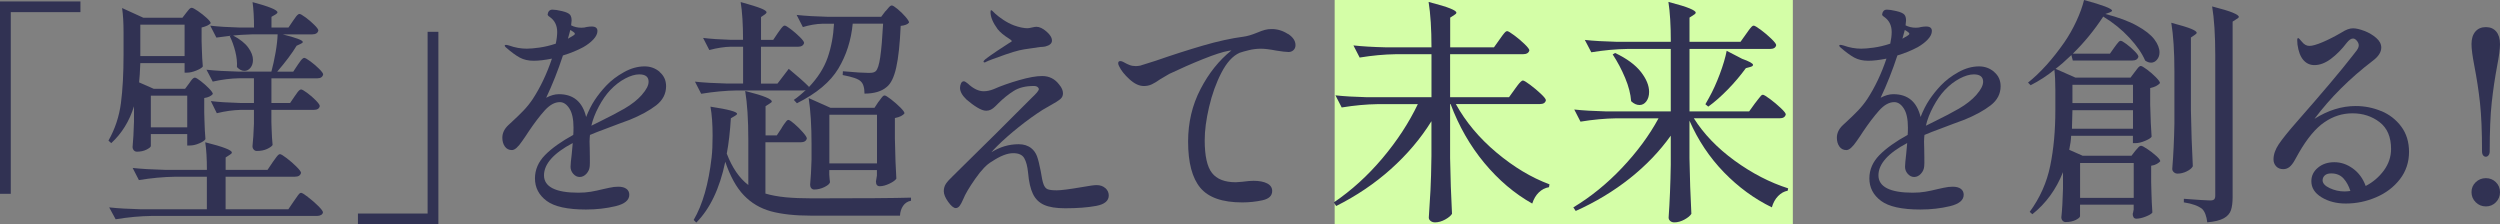
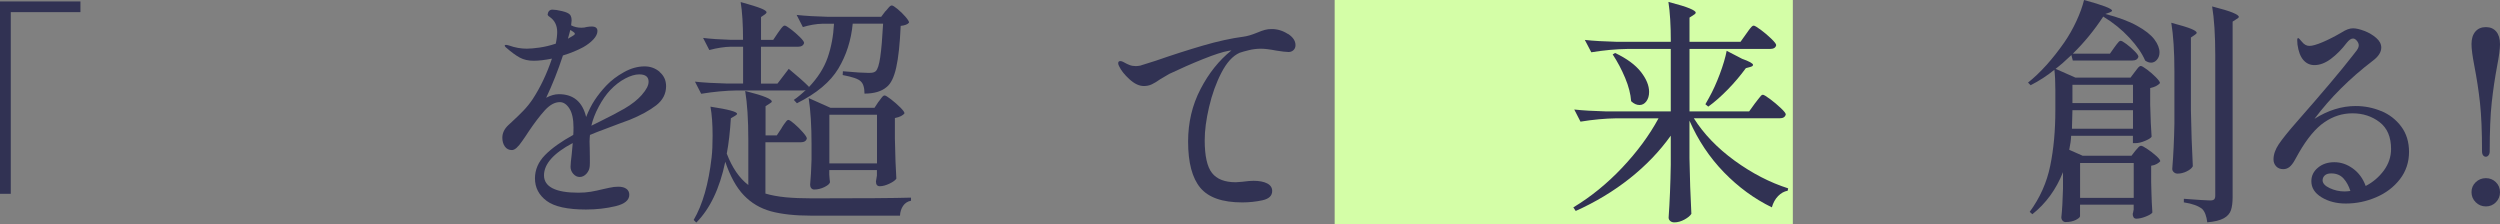
<svg xmlns="http://www.w3.org/2000/svg" fill="none" viewBox="0 0 446 40" height="40" width="446">
  <rect x="0" y="0" width="446" height="40" fill="#808080" stroke="none" />
  <g clip-path="url(#clip0_216_277)">
    <rect fill="#D4FEA7" transform="matrix(1 1.73094e-07 1.76615e-07 -1 238.104 40)" height="40" width="81.737" />
-     <path fill="#313253" d="M1.921 34.576H0V0.258H14.35V2.164H1.921V34.576Z" />
-     <path fill="#313253" d="M19.348 25.083C20.518 23.02 21.254 20.799 21.572 18.406C21.883 16.02 22.041 13.147 22.041 9.78V5.71C22.041 4.069 21.955 2.644 21.782 1.433L25.58 3.167H32.542L33.228 2.278C33.315 2.164 33.459 1.992 33.654 1.748C33.849 1.505 34.037 1.39 34.211 1.39C34.384 1.39 34.745 1.583 35.301 1.963C35.857 2.343 36.377 2.751 36.861 3.195C37.345 3.64 37.59 3.948 37.59 4.148C37.309 4.456 36.767 4.714 35.965 4.908V7.322L36.009 8.762C36.038 9.894 36.095 10.926 36.182 11.857C36.038 12.087 35.655 12.323 35.027 12.581C34.398 12.839 33.842 12.961 33.358 12.961H32.932V11.263H25.031C24.974 12.789 24.901 13.935 24.815 14.695L27.422 15.841H33.019L33.748 14.867C33.806 14.781 33.907 14.645 34.044 14.444C34.189 14.243 34.312 14.1 34.427 14C34.543 13.899 34.658 13.849 34.767 13.849C34.94 13.849 35.287 14.057 35.814 14.465C36.341 14.874 36.832 15.311 37.287 15.777C37.742 16.242 37.973 16.579 37.973 16.772C37.663 17.138 37.15 17.381 36.435 17.489V20.032L36.478 21.558C36.507 22.719 36.565 23.801 36.651 24.818C36.507 25.076 36.139 25.327 35.539 25.578C34.94 25.836 34.384 25.957 33.871 25.957H33.402V23.923H26.909V26.043C26.909 26.215 26.656 26.423 26.158 26.681C25.66 26.932 25.082 27.061 24.425 27.061C24.194 27.061 24.013 26.975 23.869 26.81C23.724 26.638 23.652 26.445 23.652 26.215C23.767 25.026 23.854 23.521 23.905 21.68V18.965C23.081 21.623 21.724 23.808 19.846 25.535L19.333 25.069L19.348 25.083ZM54.93 35.15C55.587 35.644 56.194 36.174 56.765 36.74C57.335 37.306 57.617 37.686 57.617 37.886C57.588 38.087 57.472 38.237 57.278 38.352C57.075 38.467 56.837 38.524 56.555 38.524H27.039C25.017 38.553 22.879 38.746 20.633 39.119L19.478 36.998C21.045 37.17 22.937 37.278 25.161 37.335H36.904V31.531H31.184C29.162 31.56 27.025 31.761 24.779 32.126L23.666 29.962C25.234 30.134 27.126 30.242 29.35 30.299H36.911C36.911 28.293 36.81 26.652 36.615 25.384C39.779 26.172 41.36 26.781 41.36 27.204C41.36 27.347 41.23 27.483 40.977 27.627L40.255 28.092V30.299H47.73L48.669 28.902C48.784 28.759 48.929 28.558 49.117 28.286C49.304 28.021 49.456 27.82 49.586 27.691C49.716 27.562 49.832 27.498 49.947 27.498C50.12 27.498 50.518 27.734 51.146 28.214C51.774 28.694 52.359 29.203 52.894 29.74C53.435 30.278 53.703 30.643 53.703 30.844C53.587 31.295 53.233 31.524 52.634 31.524H40.248V37.328H51.442L52.424 35.888C52.54 35.744 52.684 35.536 52.872 35.25C53.06 34.97 53.212 34.755 53.342 34.612C53.471 34.469 53.587 34.397 53.703 34.397C53.876 34.397 54.288 34.648 54.938 35.142L54.93 35.15ZM32.932 4.406H25.031V10.002H32.932V4.406ZM33.402 17.073H26.909V22.712H33.402V17.073ZM37.504 4.578C38.955 4.75 40.725 4.858 42.797 4.915H45.318C45.318 3.167 45.231 1.655 45.058 0.38C48.019 1.168 49.499 1.777 49.499 2.2C49.499 2.314 49.384 2.443 49.16 2.579L48.431 3.002V4.908H51.464L52.273 3.718C52.388 3.575 52.511 3.41 52.634 3.21C52.764 3.009 52.894 2.844 53.038 2.701C53.183 2.558 53.305 2.486 53.421 2.486C53.594 2.486 53.955 2.694 54.511 3.102C55.068 3.511 55.587 3.955 56.071 4.435C56.555 4.915 56.794 5.252 56.794 5.452C56.678 5.904 56.31 6.133 55.681 6.133H50.431C52.822 6.728 54.02 7.179 54.02 7.487C54.02 7.602 53.89 7.716 53.638 7.824L52.915 8.16C52.121 9.486 50.965 11.026 49.456 12.782H52.316L53.125 11.556C53.24 11.413 53.363 11.248 53.486 11.048C53.616 10.847 53.746 10.682 53.89 10.539C54.035 10.396 54.165 10.324 54.273 10.324C54.447 10.324 54.808 10.532 55.364 10.94C55.92 11.349 56.44 11.793 56.924 12.273C57.407 12.753 57.653 13.09 57.653 13.29C57.538 13.742 57.198 13.971 56.627 13.971H48.423V18.377H51.753L52.562 17.188C52.677 17.045 52.8 16.88 52.923 16.679C53.053 16.479 53.183 16.314 53.327 16.171C53.471 16.027 53.594 15.956 53.71 15.956C53.883 15.956 54.244 16.163 54.8 16.572C55.356 16.98 55.869 17.424 56.339 17.904C56.808 18.384 57.046 18.721 57.046 18.922C56.96 19.373 56.606 19.602 55.977 19.602H48.416V21.766L48.459 23.077C48.488 24.066 48.546 24.997 48.633 25.871C48.488 26.101 48.163 26.33 47.651 26.573C47.138 26.81 46.524 26.932 45.816 26.932C45.585 26.932 45.405 26.846 45.26 26.681C45.116 26.509 45.044 26.316 45.044 26.086C45.159 25.04 45.246 23.701 45.303 22.06V19.602H42.956C41.591 19.631 40.169 19.832 38.681 20.197L37.612 18.033C39.035 18.205 40.775 18.313 42.826 18.37H45.303V13.964H42.653C41.144 13.992 39.576 14.193 37.952 14.559L36.839 12.438C38.407 12.61 40.299 12.717 42.523 12.774H48.416C48.698 11.729 48.951 10.582 49.167 9.343C49.384 8.103 49.499 7.028 49.528 6.126H45C43.462 6.183 42.321 6.255 41.584 6.334C42.805 6.986 43.707 7.695 44.278 8.476C44.849 9.25 45.13 9.995 45.13 10.697C45.13 11.263 44.978 11.729 44.682 12.094C44.386 12.459 44.018 12.646 43.592 12.646C43.137 12.646 42.696 12.416 42.27 11.965C42.328 11.12 42.227 10.188 41.974 9.171C41.714 8.153 41.389 7.251 40.992 6.455L41.209 6.369C40.725 6.427 39.858 6.541 38.602 6.706L37.489 4.542L37.504 4.578Z" />
-     <path fill="#313253" d="M76.286 5.674H78.207V40H63.857V38.094H76.286V5.674Z" />
+     <path fill="#313253" d="M1.921 34.576H0V0.258H14.35V2.164H1.921V34.576" />
    <path fill="#313253" d="M117.675 12.839C118.44 13.491 118.83 14.336 118.83 15.382C118.83 16.736 118.238 17.876 117.061 18.793C115.877 19.71 114.317 20.562 112.381 21.358L110.417 22.081C109.933 22.282 109.153 22.576 108.07 22.97C106.986 23.364 106.047 23.729 105.253 24.073C105.166 24.811 105.152 25.657 105.21 26.616C105.21 26.867 105.21 27.376 105.231 28.143C105.246 28.902 105.231 29.396 105.21 29.626C105.181 30.134 104.986 30.586 104.632 30.98C104.278 31.374 103.874 31.574 103.411 31.574C102.985 31.574 102.61 31.388 102.278 31.023C101.953 30.657 101.786 30.235 101.786 29.755C101.786 29.389 101.859 28.608 102.003 27.426L102.176 25.52C98.76 27.326 97.049 29.253 97.049 31.281C97.049 33.308 99.085 34.376 103.159 34.376C103.982 34.376 104.733 34.319 105.405 34.204C106.076 34.089 106.806 33.939 107.607 33.738C107.752 33.709 108.106 33.631 108.676 33.502C109.247 33.373 109.788 33.308 110.301 33.308C110.929 33.308 111.413 33.437 111.753 33.688C112.092 33.939 112.266 34.297 112.266 34.748C112.266 35.708 111.449 36.389 109.81 36.783C108.171 37.177 106.416 37.378 104.538 37.378C101.238 37.378 98.89 36.862 97.511 35.83C96.132 34.798 95.438 33.466 95.438 31.825C95.438 30.27 96.038 28.888 97.229 27.67C98.428 26.452 100.104 25.255 102.27 24.066C102.299 23.758 102.314 23.321 102.314 22.755C102.314 21.257 102.068 20.125 101.584 19.366C101.1 18.607 100.53 18.22 99.873 18.22C98.963 18.22 98.06 18.721 97.157 19.724C96.254 20.727 95.301 21.988 94.276 23.514L93.806 24.231C93.719 24.345 93.51 24.653 93.163 25.162C92.824 25.671 92.492 26.065 92.181 26.351C91.871 26.638 91.582 26.774 91.329 26.774C90.787 26.774 90.368 26.559 90.065 26.137C89.769 25.714 89.617 25.191 89.617 24.567C89.617 23.751 89.971 22.998 90.686 22.325L91.329 21.73C92.124 21 92.817 20.326 93.402 19.717C93.987 19.108 94.536 18.427 95.048 17.661C96.413 15.569 97.554 13.169 98.464 10.46C97.186 10.711 96.103 10.84 95.215 10.84C94.247 10.84 93.416 10.647 92.716 10.267C92.015 9.887 91.185 9.271 90.217 8.426C90.101 8.311 90.043 8.211 90.043 8.132C90.043 8.053 90.116 8.003 90.26 8.003C90.376 8.003 90.571 8.046 90.86 8.132C91.885 8.497 92.925 8.684 93.98 8.684C94.55 8.684 95.294 8.619 96.225 8.49C97.15 8.361 98.125 8.132 99.15 7.788C99.324 6.971 99.403 6.276 99.403 5.71C99.403 4.521 98.948 3.618 98.038 2.995C97.807 2.852 97.699 2.715 97.699 2.572C97.728 2.314 97.814 2.114 97.959 1.956C98.103 1.798 98.298 1.72 98.558 1.72C98.955 1.72 99.519 1.805 100.248 1.977C100.978 2.149 101.454 2.357 101.678 2.615C101.88 2.844 101.974 3.195 101.974 3.675C101.974 3.847 101.945 4.127 101.888 4.521C102.429 4.8 103.043 4.944 103.722 4.944C104.09 4.944 104.408 4.901 104.661 4.815C105 4.757 105.304 4.729 105.556 4.729C106.242 4.729 106.582 5.001 106.582 5.531C106.582 6.011 106.344 6.505 105.874 7.014C105.405 7.523 104.798 7.989 104.061 8.411C102.949 9.006 101.743 9.5 100.429 9.894C99.548 12.581 98.551 15.089 97.439 17.439C98.233 17.016 98.992 16.801 99.699 16.801C102.292 16.801 103.91 18.155 104.567 20.87C105.022 19.71 105.535 18.7 106.105 17.84C106.676 16.98 107.355 16.12 108.156 15.275C109.008 14.372 110.056 13.57 111.298 12.882C112.533 12.187 113.768 11.843 114.995 11.843C116.021 11.843 116.916 12.165 117.689 12.818L117.675 12.839ZM101.317 6.907C101.859 6.599 102.169 6.412 102.256 6.355C102.458 6.24 102.552 6.133 102.552 6.018C102.552 5.904 102.436 5.782 102.213 5.639L101.743 5.345L101.317 6.914V6.907ZM114.533 16.887C115.313 15.999 115.71 15.225 115.71 14.58C115.71 13.706 115.154 13.269 114.042 13.269C113.298 13.269 112.461 13.52 111.522 14.014C110.583 14.508 109.702 15.196 108.871 16.07C108.127 16.858 107.448 17.84 106.82 19.015C106.192 20.19 105.751 21.322 105.499 22.425L106.011 22.174L106.95 21.709C108.741 20.835 110.222 20.054 111.392 19.38C112.699 18.621 113.746 17.79 114.533 16.901V16.887Z" />
    <path fill="#313253" d="M139.456 22.798C139.543 22.654 139.673 22.454 139.861 22.182C140.049 21.916 140.193 21.716 140.309 21.587C140.424 21.458 140.532 21.393 140.648 21.393C140.821 21.393 141.175 21.63 141.717 22.096C142.258 22.561 142.764 23.063 143.233 23.6C143.703 24.138 143.941 24.503 143.941 24.704C143.826 25.155 143.457 25.384 142.829 25.384H136.553V34.533C137.607 34.842 138.799 35.064 140.142 35.193C141.478 35.322 143.06 35.386 144.88 35.386C153.879 35.386 159.757 35.343 162.523 35.257V35.809C161.924 35.923 161.454 36.224 161.115 36.719C160.776 37.213 160.588 37.8 160.559 38.474H144.757C141.825 38.474 139.413 38.209 137.521 37.693C135.629 37.17 134.018 36.217 132.697 34.834C131.375 33.452 130.27 31.46 129.389 28.859C128.392 33.631 126.666 37.249 124.218 39.706L123.749 39.241C125.345 36.525 126.413 32.8 126.955 28.057C127.071 27.039 127.128 25.757 127.128 24.202C127.128 22.11 126.998 20.39 126.746 19.029C129.909 19.509 131.49 19.932 131.49 20.297C131.49 20.412 131.36 20.541 131.108 20.677L130.386 21.1C130.241 23.471 130.003 25.578 129.656 27.412C130.624 29.927 131.902 31.789 133.498 33.007V24.911C133.498 21.351 133.31 18.456 132.942 16.228C134.711 16.679 135.939 17.052 136.64 17.353C137.34 17.646 137.687 17.897 137.687 18.098C137.687 18.212 137.557 18.334 137.304 18.477L136.575 18.943V24.152H138.582L139.478 22.798H139.456ZM157.995 1.992C158.082 1.906 158.205 1.762 158.356 1.569C158.515 1.368 158.645 1.225 158.761 1.125C158.876 1.025 158.985 0.974 159.1 0.974C159.273 0.974 159.613 1.189 160.126 1.612C160.638 2.035 161.108 2.493 161.534 2.988C161.96 3.482 162.177 3.826 162.177 4.027C161.946 4.335 161.447 4.535 160.682 4.621C160.537 7.845 160.277 10.317 159.887 12.037C159.505 13.763 158.941 14.917 158.197 15.511C157.287 16.299 155.959 16.701 154.225 16.701C154.225 15.626 153.994 14.895 153.539 14.494C153.113 14.071 152.044 13.706 150.333 13.391L150.376 12.71C152.571 12.911 154.088 13.004 154.947 13.004C155.316 13.004 155.59 12.982 155.756 12.939C155.93 12.896 156.081 12.818 156.226 12.703C156.565 12.395 156.84 11.549 157.035 10.181C157.237 8.812 157.403 6.828 157.547 4.227H152.124C151.842 7.193 150.983 9.866 149.56 12.237C148.137 14.609 145.674 16.672 142.172 18.42L141.616 17.826C142.381 17.288 143.096 16.694 143.753 16.049C143.638 16.106 143.472 16.135 143.241 16.135H131.498C129.476 16.163 127.338 16.364 125.092 16.729L123.98 14.566C125.547 14.738 127.439 14.845 129.663 14.902H132.567V8.332H130.386C129.187 8.361 127.908 8.562 126.543 8.927L125.431 6.763C126.796 6.935 128.421 7.043 130.299 7.1H132.559C132.559 4.335 132.415 2.085 132.133 0.365C133.867 0.845 135.073 1.218 135.744 1.49C136.416 1.762 136.748 1.992 136.748 2.192C136.748 2.307 136.647 2.436 136.452 2.572L135.766 3.038V7.107H137.947L138.799 5.839C138.886 5.725 139.009 5.553 139.182 5.309C139.355 5.073 139.5 4.886 139.63 4.757C139.76 4.628 139.875 4.564 139.991 4.564C140.164 4.564 140.532 4.786 141.103 5.223C141.673 5.66 142.208 6.126 142.706 6.62C143.205 7.114 143.45 7.458 143.45 7.659C143.335 8.11 142.966 8.34 142.338 8.34H135.759V14.91H138.705L140.713 12.28C142.251 13.548 143.45 14.609 144.302 15.461L144.259 15.59C145.884 13.892 147.01 12.123 147.653 10.274C148.296 8.426 148.672 6.412 148.787 4.234H146.736C145.595 4.263 144.432 4.464 143.233 4.829L142.121 2.665C143.688 2.837 145.581 2.945 147.805 3.002H157.201L157.966 1.985L157.995 1.992ZM156.753 18.134C156.84 18.019 156.962 17.861 157.114 17.646C157.266 17.431 157.396 17.281 157.497 17.181C157.598 17.08 157.706 17.03 157.815 17.03C157.988 17.03 158.363 17.259 158.948 17.711C159.533 18.162 160.082 18.642 160.595 19.151C161.108 19.66 161.361 20.011 161.361 20.211C161.079 20.605 160.508 20.892 159.649 21.057V24.747C159.707 27.741 159.793 30.113 159.909 31.868C159.736 32.148 159.331 32.449 158.688 32.757C158.046 33.065 157.468 33.222 156.955 33.222C156.5 33.222 156.269 32.943 156.269 32.377C156.269 32.319 156.327 31.968 156.442 31.317V30.342H147.942V31.145C147.971 31.453 147.993 31.732 148.007 31.968C148.022 32.205 148.043 32.384 148.072 32.499C148.014 32.778 147.689 33.072 147.09 33.366C146.491 33.659 145.877 33.81 145.256 33.81C145.024 33.81 144.851 33.724 144.721 33.559C144.591 33.394 144.526 33.194 144.526 32.964C144.642 31.775 144.728 30.278 144.779 28.472V25.757C144.779 22.454 144.606 19.695 144.266 17.496L148.152 19.23H156.009L156.738 18.127L156.753 18.134ZM147.957 20.469V29.153H156.457V20.469H147.957Z" />
-     <path fill="#313253" d="M197.203 33.559C197.6 33.924 197.803 34.361 197.803 34.87C197.803 35.83 197.051 36.453 195.557 36.733C194.062 37.012 192.22 37.156 190.025 37.156C188.428 37.156 187.186 36.955 186.291 36.561C185.395 36.167 184.724 35.515 184.283 34.612C183.843 33.709 183.546 32.434 183.409 30.801C183.294 29.669 183.07 28.809 182.723 28.214C182.384 27.62 181.726 27.326 180.759 27.326C179.704 27.326 178.44 27.82 176.96 28.809C176.079 29.289 175.089 30.313 173.992 31.883C172.894 33.452 172.179 34.669 171.832 35.551C171.601 36.088 171.392 36.482 171.19 36.74C170.987 36.991 170.764 37.12 170.504 37.12C170.135 37.12 169.687 36.754 169.16 36.017C168.633 35.286 168.373 34.648 168.373 34.111C168.373 33.602 168.503 33.158 168.756 32.778C169.009 32.398 169.413 31.954 169.955 31.445L170.641 30.765C172.807 28.644 175.198 26.287 177.819 23.686C180.441 21.085 182.521 19.008 184.052 17.46C184.904 16.672 185.33 16.149 185.33 15.891C185.33 15.777 185.258 15.655 185.114 15.533C184.969 15.411 184.745 15.339 184.427 15.339C182.976 15.339 181.777 15.633 180.838 16.228C179.899 16.823 179.004 17.539 178.144 18.392C178.029 18.506 177.841 18.692 177.567 18.965C177.292 19.237 177.032 19.43 176.779 19.559C176.519 19.688 176.238 19.753 175.927 19.753C175.501 19.753 174.974 19.559 174.346 19.18C173.717 18.8 173.082 18.327 172.425 17.761C171.659 17.03 171.269 16.335 171.269 15.683C171.269 15.404 171.327 15.132 171.442 14.881C171.558 14.63 171.724 14.501 171.955 14.501C172.071 14.501 172.193 14.559 172.338 14.673C172.482 14.788 172.598 14.874 172.677 14.924C173.645 15.827 174.584 16.278 175.494 16.278C176.064 16.278 176.664 16.149 177.285 15.898C178.563 15.332 180.058 14.802 181.77 14.308C183.481 13.813 184.861 13.563 185.915 13.563C187.193 13.563 188.219 14.086 188.992 15.132C189.418 15.64 189.635 16.149 189.635 16.658C189.635 17.08 189.468 17.424 189.143 17.697C188.818 17.969 188.27 18.313 187.497 18.735L185.959 19.624C184.594 20.498 183.185 21.515 181.734 22.676C180.282 23.837 178.997 24.962 177.892 26.065C177.408 26.545 177.068 26.91 176.866 27.168C178.375 26.208 180 25.728 181.734 25.728C182.644 25.728 183.402 25.972 183.994 26.452C184.449 26.817 184.781 27.29 184.998 27.87C185.215 28.451 185.431 29.332 185.662 30.521C185.836 31.653 186.002 32.441 186.175 32.893C186.349 33.344 186.587 33.638 186.905 33.76C187.215 33.889 187.757 33.953 188.53 33.953C189.302 33.953 190.725 33.767 192.884 33.401C194.307 33.144 195.217 33.022 195.622 33.022C196.279 33.022 196.806 33.208 197.203 33.573V33.559ZM175.465 10.976C175.465 10.89 175.581 10.747 175.804 10.553C176.231 10.217 176.909 9.737 177.834 9.113C178.758 8.49 179.495 8.01 180.037 7.673C180.347 7.501 180.506 7.394 180.506 7.337C180.506 7.279 180.441 7.2 180.311 7.1C180.181 7 180.087 6.935 180.037 6.907C179.127 6.341 178.44 5.775 177.985 5.209C177.133 4.048 176.707 3.031 176.707 2.157C176.707 1.927 176.751 1.82 176.837 1.82C176.895 1.82 177.018 1.913 177.198 2.092C177.386 2.278 177.502 2.393 177.559 2.45C177.928 2.787 178.412 3.16 179.011 3.554C179.61 3.948 180.232 4.277 180.889 4.528C181.828 4.865 182.636 5.037 183.323 5.037C183.467 5.037 183.72 4.994 184.088 4.908C184.456 4.822 184.731 4.779 184.897 4.779C185.439 4.779 186.038 5.058 186.688 5.624C187.345 6.19 187.67 6.728 187.67 7.236C187.67 7.745 187.273 8.096 186.471 8.297C186.19 8.354 185.886 8.383 185.576 8.383C185.092 8.44 184.507 8.526 183.828 8.641C183.113 8.726 182.456 8.841 181.842 8.977C181.228 9.121 180.398 9.371 179.343 9.737C177.408 10.417 176.281 10.84 175.971 11.005C175.855 11.091 175.739 11.134 175.631 11.134C175.523 11.134 175.458 11.076 175.458 10.962L175.465 10.976Z" />
    <path fill="#313253" d="M229.774 6.04C230.67 6.62 231.118 7.294 231.118 8.053C231.118 8.418 230.995 8.719 230.756 8.941C230.511 9.171 230.222 9.278 229.883 9.278C229.457 9.278 228.727 9.192 227.702 9.027C226.503 8.798 225.593 8.691 224.964 8.691C224.221 8.691 223.506 8.777 222.805 8.949C222.105 9.121 221.563 9.271 221.158 9.414C219.931 9.952 218.855 11.134 217.909 12.954C216.963 14.773 216.233 16.808 215.706 19.058C215.179 21.3 214.919 23.285 214.919 25.012C214.919 27.806 215.352 29.755 216.219 30.858C217.085 31.961 218.501 32.513 220.465 32.513L221.621 32.427C222.473 32.312 223.145 32.255 223.628 32.255C224.654 32.255 225.463 32.413 226.062 32.721C226.662 33.029 226.958 33.48 226.958 34.075C226.958 34.92 226.38 35.472 225.224 35.73C224.069 35.981 222.87 36.11 221.613 36.11C218.082 36.11 215.59 35.243 214.139 33.502C212.687 31.761 211.958 29.017 211.958 25.262C211.958 21.873 212.687 18.757 214.16 15.92C215.626 13.083 217.468 10.768 219.692 8.992C219.606 8.992 219.418 9.02 219.136 9.078C218.14 9.249 216.638 9.737 214.63 10.539C212.622 11.342 210.607 12.23 208.585 13.19C208.246 13.391 207.942 13.563 207.689 13.72C207.437 13.878 207.206 14.007 207.003 14.121C206.404 14.544 205.891 14.859 205.465 15.053C205.039 15.253 204.57 15.347 204.057 15.347C203.234 15.347 202.374 14.945 201.493 14.136C200.612 13.333 199.998 12.56 199.659 11.829C199.543 11.628 199.485 11.449 199.485 11.277C199.485 11.019 199.615 10.897 199.868 10.897C200.041 10.897 200.222 10.955 200.424 11.069C200.821 11.299 201.183 11.47 201.515 11.6C201.84 11.729 202.222 11.793 202.649 11.793C202.822 11.793 203.075 11.764 203.414 11.707C203.638 11.65 204.584 11.356 206.231 10.819C209.163 9.801 211.95 8.906 214.601 8.132C217.251 7.358 219.671 6.828 221.859 6.541C222.516 6.455 223.325 6.219 224.293 5.818C224.834 5.588 225.289 5.431 225.658 5.33C226.026 5.23 226.423 5.18 226.857 5.18C227.882 5.18 228.843 5.467 229.738 6.047L229.774 6.04Z" />
-     <path fill="#313253" d="M270.282 15.848C270.427 15.648 270.578 15.44 270.752 15.21C270.925 14.981 271.091 14.788 271.264 14.616C271.438 14.444 271.575 14.365 271.691 14.365C271.864 14.365 272.29 14.616 272.969 15.124C273.655 15.633 274.29 16.171 274.89 16.736C275.489 17.302 275.785 17.682 275.785 17.883C275.699 18.334 275.345 18.564 274.717 18.564H259.724C261.486 21.759 263.905 24.639 266.967 27.211C270.029 29.783 273.178 31.675 276.428 32.886L276.341 33.394C275.655 33.509 275.056 33.817 274.529 34.326C274.002 34.834 273.612 35.501 273.352 36.317C270.188 34.541 267.343 32.126 264.808 29.074C262.273 26.022 260.265 22.518 258.785 18.564H258.698V28.186C258.756 31.689 258.871 35.006 259.038 38.144C258.835 38.481 258.431 38.825 257.817 39.162C257.203 39.498 256.597 39.67 256.004 39.67C255.694 39.67 255.427 39.584 255.217 39.413C255.001 39.241 254.899 39.047 254.899 38.818C255.015 37.148 255.116 35.536 255.196 33.967C255.275 32.398 255.34 30.342 255.369 27.806V21.623C253.433 24.732 251.021 27.577 248.132 30.163C245.244 32.749 241.987 34.942 238.376 36.754L237.949 36.117C241.113 33.967 244.001 31.345 246.623 28.236C249.245 25.126 251.346 21.909 252.942 18.578H245.764C243.741 18.607 241.604 18.807 239.358 19.172L238.246 17.009C239.813 17.181 241.705 17.288 243.929 17.346H255.376V9.672H248.97C246.948 9.701 244.81 9.901 242.564 10.267L241.452 8.103C243.019 8.275 244.911 8.39 247.136 8.44H255.376C255.376 5.194 255.203 2.493 254.863 0.344C256.712 0.824 258.005 1.211 258.727 1.512C259.456 1.805 259.818 2.056 259.818 2.257C259.818 2.4 259.688 2.536 259.435 2.68L258.713 3.145V8.44H266.527L267.552 7C267.668 6.828 267.82 6.613 268.022 6.341C268.224 6.076 268.383 5.875 268.513 5.746C268.643 5.617 268.758 5.553 268.874 5.553C269.047 5.553 269.466 5.803 270.131 6.298C270.802 6.792 271.416 7.315 271.987 7.867C272.557 8.418 272.839 8.791 272.839 8.992C272.723 9.443 272.34 9.672 271.683 9.672H258.698V17.346H269.206L270.275 15.862L270.282 15.848Z" />
    <path fill="#313253" d="M313.123 18.392C313.239 18.248 313.397 18.041 313.614 17.754C313.831 17.474 313.997 17.259 314.127 17.116C314.257 16.973 314.372 16.901 314.488 16.901C314.661 16.901 315.087 17.159 315.766 17.661C316.452 18.169 317.088 18.707 317.687 19.273C318.287 19.839 318.583 20.218 318.583 20.419C318.467 20.87 318.113 21.1 317.514 21.1H302.182C303.944 23.894 306.37 26.416 309.461 28.666C312.552 30.908 315.73 32.556 319.009 33.602L318.922 34.025C318.294 34.139 317.723 34.455 317.211 34.978C316.698 35.501 316.33 36.174 316.098 36.991C312.964 35.465 310.119 33.38 307.555 30.743C304.991 28.1 302.94 25.033 301.402 21.53V28.186C301.459 31.689 301.575 35.006 301.741 38.144C301.539 38.481 301.135 38.825 300.521 39.162C299.907 39.498 299.3 39.67 298.708 39.67C298.397 39.67 298.145 39.584 297.957 39.413C297.769 39.24 297.682 39.047 297.682 38.818C297.885 35.966 298.007 32.814 298.065 29.368V24.202C296.072 26.996 293.631 29.54 290.742 31.832C287.853 34.118 284.64 36.052 281.108 37.636L280.682 36.998C283.816 35.107 286.719 32.749 289.392 29.919C292.064 27.089 294.23 24.159 295.884 21.107H288.366C286.344 21.136 284.206 21.336 281.96 21.702L280.848 19.538C282.415 19.71 284.307 19.817 286.532 19.875H298.065V8.734H290.294C288.272 8.762 286.134 8.963 283.888 9.328L282.733 7.122C284.3 7.294 286.192 7.401 288.417 7.458H298.072C298.072 4.521 297.928 2.149 297.646 0.337C299.466 0.817 300.737 1.204 301.445 1.505C302.153 1.805 302.514 2.049 302.514 2.25C302.514 2.393 302.384 2.529 302.131 2.672L301.409 3.138V7.458H310.509L311.534 6.018C311.65 5.846 311.801 5.631 312.004 5.359C312.206 5.094 312.365 4.893 312.495 4.764C312.625 4.636 312.74 4.571 312.856 4.571C313.029 4.571 313.448 4.822 314.12 5.316C314.791 5.81 315.412 6.341 315.997 6.907C316.582 7.473 316.871 7.852 316.871 8.053C316.785 8.504 316.416 8.734 315.759 8.734H301.409V19.875H312.047L313.116 18.392H313.123ZM288.135 9.45C290.215 10.439 291.746 11.564 292.728 12.818C293.71 14.071 294.201 15.268 294.201 16.4C294.201 17.08 294.035 17.632 293.71 18.076C293.385 18.513 292.974 18.735 292.49 18.735C291.977 18.735 291.479 18.513 290.995 18.055C290.908 16.787 290.554 15.397 289.926 13.899C289.298 12.402 288.561 11.005 287.702 9.708L288.128 9.45H288.135ZM310.733 10.467C312.069 10.947 312.74 11.313 312.74 11.571C312.74 11.743 312.567 11.865 312.227 11.951L311.462 12.158C310.494 13.484 309.418 14.759 308.234 15.97C307.049 17.181 305.894 18.205 304.753 19.022L304.24 18.599L304.883 17.453C305.569 16.235 306.204 14.831 306.804 13.24C307.403 11.643 307.815 10.252 308.039 9.063L310.733 10.46V10.467Z" />
-     <path fill="#313253" d="M355.754 12.839C356.527 13.491 356.91 14.336 356.91 15.382C356.91 16.736 356.318 17.876 355.133 18.793C353.949 19.71 352.396 20.562 350.453 21.358L348.489 22.081C348.005 22.282 347.225 22.576 346.142 22.97C345.059 23.364 344.12 23.729 343.325 24.073C343.239 24.811 343.224 25.657 343.282 26.616C343.282 26.867 343.282 27.376 343.304 28.143C343.318 28.902 343.304 29.396 343.282 29.626C343.253 30.134 343.058 30.586 342.704 30.98C342.35 31.374 341.939 31.574 341.484 31.574C341.058 31.574 340.682 31.388 340.35 31.023C340.025 30.657 339.859 30.235 339.859 29.755C339.859 29.389 339.931 28.608 340.068 27.426L340.242 25.52C336.826 27.326 335.114 29.253 335.114 31.281C335.114 33.308 337.151 34.376 341.224 34.376C342.047 34.376 342.798 34.319 343.463 34.204C344.134 34.089 344.864 33.939 345.665 33.738C345.81 33.709 346.164 33.631 346.734 33.502C347.305 33.373 347.846 33.308 348.359 33.308C348.987 33.308 349.471 33.437 349.811 33.688C350.15 33.939 350.323 34.297 350.323 34.748C350.323 35.708 349.507 36.389 347.868 36.783C346.229 37.177 344.474 37.378 342.596 37.378C339.296 37.378 336.948 36.862 335.569 35.83C334.19 34.798 333.496 33.466 333.496 31.825C333.496 30.27 334.096 28.888 335.287 27.67C336.486 26.452 338.162 25.255 340.328 24.066C340.357 23.758 340.372 23.321 340.372 22.755C340.372 21.257 340.133 20.125 339.649 19.366C339.166 18.607 338.595 18.22 337.938 18.22C337.028 18.22 336.125 18.721 335.23 19.724C334.334 20.727 333.373 21.988 332.348 23.514L331.879 24.231C331.792 24.345 331.582 24.653 331.236 25.162C330.896 25.671 330.564 26.065 330.254 26.351C329.943 26.638 329.654 26.774 329.401 26.774C328.86 26.774 328.441 26.559 328.145 26.137C327.849 25.714 327.697 25.191 327.697 24.567C327.697 23.751 328.051 22.998 328.766 22.325L329.409 21.73C330.203 21 330.896 20.326 331.481 19.717C332.066 19.108 332.615 18.427 333.128 17.661C334.493 15.569 335.634 13.169 336.544 10.46C335.266 10.711 334.182 10.84 333.294 10.84C332.326 10.84 331.496 10.647 330.795 10.267C330.095 9.887 329.264 9.271 328.296 8.426C328.181 8.311 328.123 8.211 328.123 8.132C328.123 8.053 328.195 8.003 328.34 8.003C328.455 8.003 328.65 8.046 328.939 8.132C329.965 8.497 331.005 8.684 332.059 8.684C332.63 8.684 333.374 8.619 334.298 8.49C335.222 8.361 336.197 8.132 337.223 7.788C337.396 6.971 337.476 6.276 337.476 5.71C337.476 4.521 337.021 3.618 336.111 2.995C335.88 2.852 335.771 2.715 335.771 2.572C335.8 2.314 335.887 2.114 336.024 1.956C336.168 1.798 336.363 1.72 336.623 1.72C337.021 1.72 337.584 1.805 338.313 1.977C339.043 2.149 339.519 2.357 339.743 2.615C339.945 2.844 340.039 3.195 340.039 3.675C340.039 3.847 340.01 4.127 339.953 4.521C340.494 4.8 341.108 4.944 341.787 4.944C342.155 4.944 342.473 4.901 342.726 4.815C343.065 4.757 343.369 4.729 343.621 4.729C344.308 4.729 344.647 5.001 344.647 5.531C344.647 6.011 344.409 6.505 343.939 7.014C343.47 7.523 342.863 7.989 342.127 8.411C341.014 9.006 339.808 9.5 338.494 9.894C337.613 12.581 336.616 15.089 335.504 17.439C336.298 17.016 337.057 16.801 337.764 16.801C340.357 16.801 341.975 18.155 342.632 20.87C343.087 19.71 343.6 18.7 344.17 17.84C344.741 16.98 345.42 16.12 346.221 15.275C347.074 14.372 348.121 13.57 349.363 12.882C350.598 12.187 351.833 11.843 353.061 11.843C354.086 11.843 354.982 12.165 355.754 12.818V12.839ZM339.389 6.907C339.931 6.599 340.242 6.412 340.328 6.355C340.53 6.24 340.624 6.133 340.624 6.018C340.624 5.904 340.509 5.782 340.285 5.639L339.815 5.345L339.389 6.914V6.907ZM352.613 16.887C353.393 15.999 353.79 15.225 353.79 14.58C353.79 13.706 353.234 13.269 352.122 13.269C351.378 13.269 350.54 13.52 349.601 14.014C348.662 14.508 347.781 15.196 346.951 16.07C346.207 16.858 345.528 17.84 344.9 19.015C344.271 20.19 343.831 21.322 343.578 22.425L344.091 22.174L345.03 21.709C346.821 20.835 348.301 20.054 349.471 19.38C350.778 18.621 351.826 17.79 352.613 16.901V16.887Z" />
    <path fill="#313253" d="M383.089 26.588C383.66 26.968 384.187 27.376 384.671 27.813C385.155 28.25 385.393 28.565 385.393 28.766C385.249 28.938 385.039 29.096 384.75 29.253C384.469 29.411 384.137 29.518 383.768 29.568V32.449L383.812 34.225C383.841 35.493 383.898 36.726 383.985 37.915C383.841 38.137 383.451 38.381 382.808 38.632C382.165 38.889 381.602 39.011 381.118 39.011C380.887 39.011 380.728 38.925 380.627 38.761C380.526 38.589 380.475 38.395 380.475 38.166C380.504 38.137 380.562 37.872 380.648 37.363V36.518H371.079V38.553C371.079 38.753 370.827 38.975 370.328 39.233C369.83 39.484 369.223 39.613 368.515 39.613C368.284 39.613 368.104 39.527 367.959 39.362C367.815 39.198 367.743 38.997 367.743 38.768C367.887 37.499 367.981 35.801 368.039 33.681V30.715C366.811 33.795 364.991 36.296 362.572 38.216L362.102 37.793C363.922 35.307 365.143 32.578 365.757 29.597C366.371 26.616 366.674 23.321 366.674 19.703V16.013C366.674 14.573 366.616 13.383 366.501 12.452C365.222 13.498 363.807 14.415 362.268 15.203L361.799 14.738C364.023 12.961 366.183 10.561 368.292 7.537C369.086 6.377 369.801 5.123 370.429 3.769C371.058 2.414 371.513 1.153 371.794 0C375.124 0.903 376.792 1.54 376.792 1.906C376.792 1.992 376.662 2.092 376.409 2.2L375.6 2.493C377.904 3.088 379.789 3.783 381.241 4.593C382.692 5.395 383.725 6.212 384.339 7.028C384.953 7.845 385.256 8.626 385.256 9.357C385.256 9.866 385.104 10.296 384.808 10.647C384.512 10.998 384.158 11.177 383.761 11.177C383.393 11.177 383.032 11.048 382.692 10.797C382.151 9.529 381.212 8.168 379.876 6.728C378.54 5.287 376.987 4.027 375.217 2.959C373.621 5.388 371.816 7.594 369.794 9.572H376.416L377.225 8.426C377.312 8.311 377.435 8.153 377.586 7.938C377.745 7.723 377.875 7.566 377.991 7.451C378.106 7.337 378.222 7.279 378.33 7.279C378.503 7.279 378.85 7.48 379.377 7.874C379.905 8.268 380.388 8.691 380.829 9.142C381.27 9.593 381.493 9.916 381.493 10.116C381.378 10.568 381.01 10.797 380.381 10.797H369.787L369.534 9.823C368.479 10.84 367.541 11.657 366.717 12.28L370.263 13.849H380.085L380.851 12.832C380.966 12.688 381.125 12.481 381.342 12.194C381.558 11.915 381.746 11.771 381.919 11.771C382.093 11.771 382.461 11.986 383.032 12.409C383.602 12.832 384.129 13.29 384.613 13.785C385.097 14.279 385.343 14.623 385.343 14.824C384.974 15.246 384.389 15.54 383.595 15.712V18.678C383.653 21.136 383.739 23.041 383.848 24.395C383.703 24.625 383.313 24.868 382.671 25.133C382.028 25.406 381.465 25.535 380.981 25.535H380.511V24.224H369.49C369.462 24.962 369.346 25.793 369.151 26.724L371.542 27.784H380.258L380.944 26.896C381.031 26.81 381.183 26.638 381.392 26.387C381.602 26.137 381.797 26.008 381.97 26.008C382.143 26.008 382.512 26.201 383.082 26.581L383.089 26.588ZM369.722 19.703C369.722 20.355 369.693 21.436 369.635 22.963H380.526V19.66H369.722V19.703ZM380.526 15.124H369.722V18.384H380.526V15.124ZM371.087 35.3H380.656V29.074H371.087V35.3ZM390.116 30.571C389.56 30.844 389.011 30.973 388.47 30.973C388.21 30.973 387.993 30.887 387.805 30.715C387.618 30.543 387.531 30.349 387.531 30.12C387.733 27.691 387.856 25.005 387.914 22.067V12.746C387.914 9.185 387.726 6.291 387.358 4.062C389.069 4.514 390.246 4.872 390.904 5.144C391.561 5.416 391.886 5.646 391.886 5.846C391.886 5.961 391.77 6.083 391.546 6.226L390.86 6.692V19.703C390.918 23.206 391.034 26.523 391.2 29.662C391.026 29.998 390.665 30.306 390.109 30.571H390.116ZM398.335 2.264C399.05 2.558 399.404 2.809 399.404 3.009C399.404 3.124 399.274 3.253 399.021 3.389L398.299 3.855V35.171C398.299 36.131 398.198 36.905 398.003 37.499C397.801 38.094 397.375 38.574 396.725 38.94C396.067 39.305 395.085 39.549 393.778 39.663C393.634 38.531 393.337 37.743 392.882 37.292C392.196 36.726 391.106 36.332 389.596 36.102V35.465C392.218 35.665 393.785 35.759 394.298 35.759C394.637 35.759 394.876 35.694 395.006 35.565C395.136 35.436 395.201 35.221 395.201 34.906V9.83C395.201 6.269 395.013 3.375 394.645 1.146C396.407 1.598 397.649 1.97 398.364 2.271L398.335 2.264Z" />
    <path fill="#313253" d="M424.818 19.81C426.27 20.419 427.461 21.343 428.386 22.583C429.31 23.829 429.772 25.334 429.772 27.118C429.772 28.902 429.231 30.571 428.147 31.968C427.064 33.366 425.656 34.44 423.915 35.185C422.175 35.938 420.369 36.31 418.491 36.31C416.838 36.31 415.4 35.945 414.18 35.207C412.959 34.469 412.346 33.509 412.346 32.327C412.346 31.367 412.736 30.564 413.523 29.912C414.303 29.26 415.278 28.938 416.448 28.938C417.618 28.938 418.715 29.31 419.755 30.063C420.795 30.815 421.554 31.847 422.037 33.179C423.345 32.499 424.428 31.574 425.287 30.407C426.14 29.232 426.566 27.956 426.566 26.573C426.566 24.424 425.88 22.834 424.515 21.788C423.15 20.741 421.539 20.218 419.69 20.218C417.841 20.218 416.224 20.749 414.671 21.809C413.118 22.869 411.602 24.682 410.121 27.254C410.006 27.455 409.782 27.863 409.435 28.486C409.096 29.11 408.756 29.547 408.431 29.798C408.106 30.048 407.738 30.177 407.341 30.177C406.799 30.177 406.373 30.005 406.062 29.669C405.752 29.332 405.593 28.924 405.593 28.444C405.593 27.569 405.904 26.667 406.532 25.728C407.16 24.797 408.222 23.471 409.738 21.745C414.353 16.493 417.654 12.581 419.647 10.009C419.791 9.808 419.965 9.586 420.181 9.328C420.398 9.07 420.55 8.848 420.651 8.648C420.752 8.447 420.802 8.268 420.802 8.096C420.802 7.817 420.687 7.537 420.463 7.272C420.232 7 420.008 6.871 419.777 6.871C419.438 6.871 419.062 7.129 418.665 7.63C417.784 8.791 416.845 9.744 415.848 10.489C414.852 11.234 413.869 11.614 412.902 11.614C412.107 11.614 411.443 11.313 410.916 10.704C410.388 10.095 410.042 9.171 409.868 7.931L409.825 7.172C409.825 6.921 409.883 6.792 409.998 6.792C410.085 6.792 410.295 7.007 410.641 7.43C411.038 7.938 411.493 8.189 412.006 8.189C412.519 8.189 413.292 7.967 414.332 7.53C415.372 7.093 416.52 6.505 417.769 5.775C418.513 5.295 419.178 5.051 419.777 5.051C420.319 5.051 420.997 5.209 421.806 5.517C422.615 5.825 423.323 6.248 423.922 6.771C424.522 7.294 424.818 7.867 424.818 8.49C424.818 9.307 424.305 10.102 423.28 10.861C419.206 13.971 415.747 17.417 412.902 21.2C415.321 19.674 417.769 18.915 420.246 18.915C421.842 18.915 423.366 19.215 424.818 19.825V19.81ZM419.308 34.068C419.026 33.165 418.607 32.413 418.073 31.825C417.538 31.238 416.809 30.937 415.892 30.937C415.379 30.937 414.996 31.059 414.736 31.295C414.483 31.531 414.353 31.825 414.353 32.162C414.353 32.699 414.772 33.165 415.617 33.559C416.455 33.953 417.35 34.154 418.289 34.154C418.52 34.154 418.86 34.125 419.315 34.068H419.308Z" />
    <path fill="#313253" d="M442.988 27.713C442.858 27.541 442.793 27.304 442.793 26.996C442.793 23.435 442.671 20.562 442.432 18.37C442.194 16.178 441.855 13.985 441.429 11.779C441.089 10.03 440.916 8.726 440.916 7.881C440.916 6.921 441.147 6.169 441.602 5.639C442.057 5.101 442.685 4.836 443.48 4.836C444.274 4.836 444.895 5.108 445.336 5.639C445.776 6.169 446 6.921 446 7.881C446 8.726 445.827 10.03 445.487 11.779C445.09 13.899 444.765 16.063 444.527 18.284C444.281 20.505 444.166 23.407 444.166 26.989C444.166 27.297 444.093 27.541 443.949 27.706C443.805 27.878 443.653 27.963 443.48 27.963C443.277 27.963 443.118 27.878 442.988 27.706V27.713ZM441.667 36.081C441.169 35.587 440.916 34.985 440.916 34.283C440.916 33.581 441.161 32.986 441.667 32.506C442.165 32.026 442.772 31.782 443.48 31.782C444.187 31.782 444.787 32.026 445.271 32.506C445.754 32.986 446 33.581 446 34.283C446 34.985 445.754 35.587 445.271 36.081C444.787 36.575 444.187 36.826 443.48 36.826C442.772 36.826 442.165 36.575 441.667 36.081Z" />
  </g>
  <defs>
    <clipPath id="clip0_216_277">
      <rect fill="white" height="40" width="446" />
    </clipPath>
  </defs>
</svg>